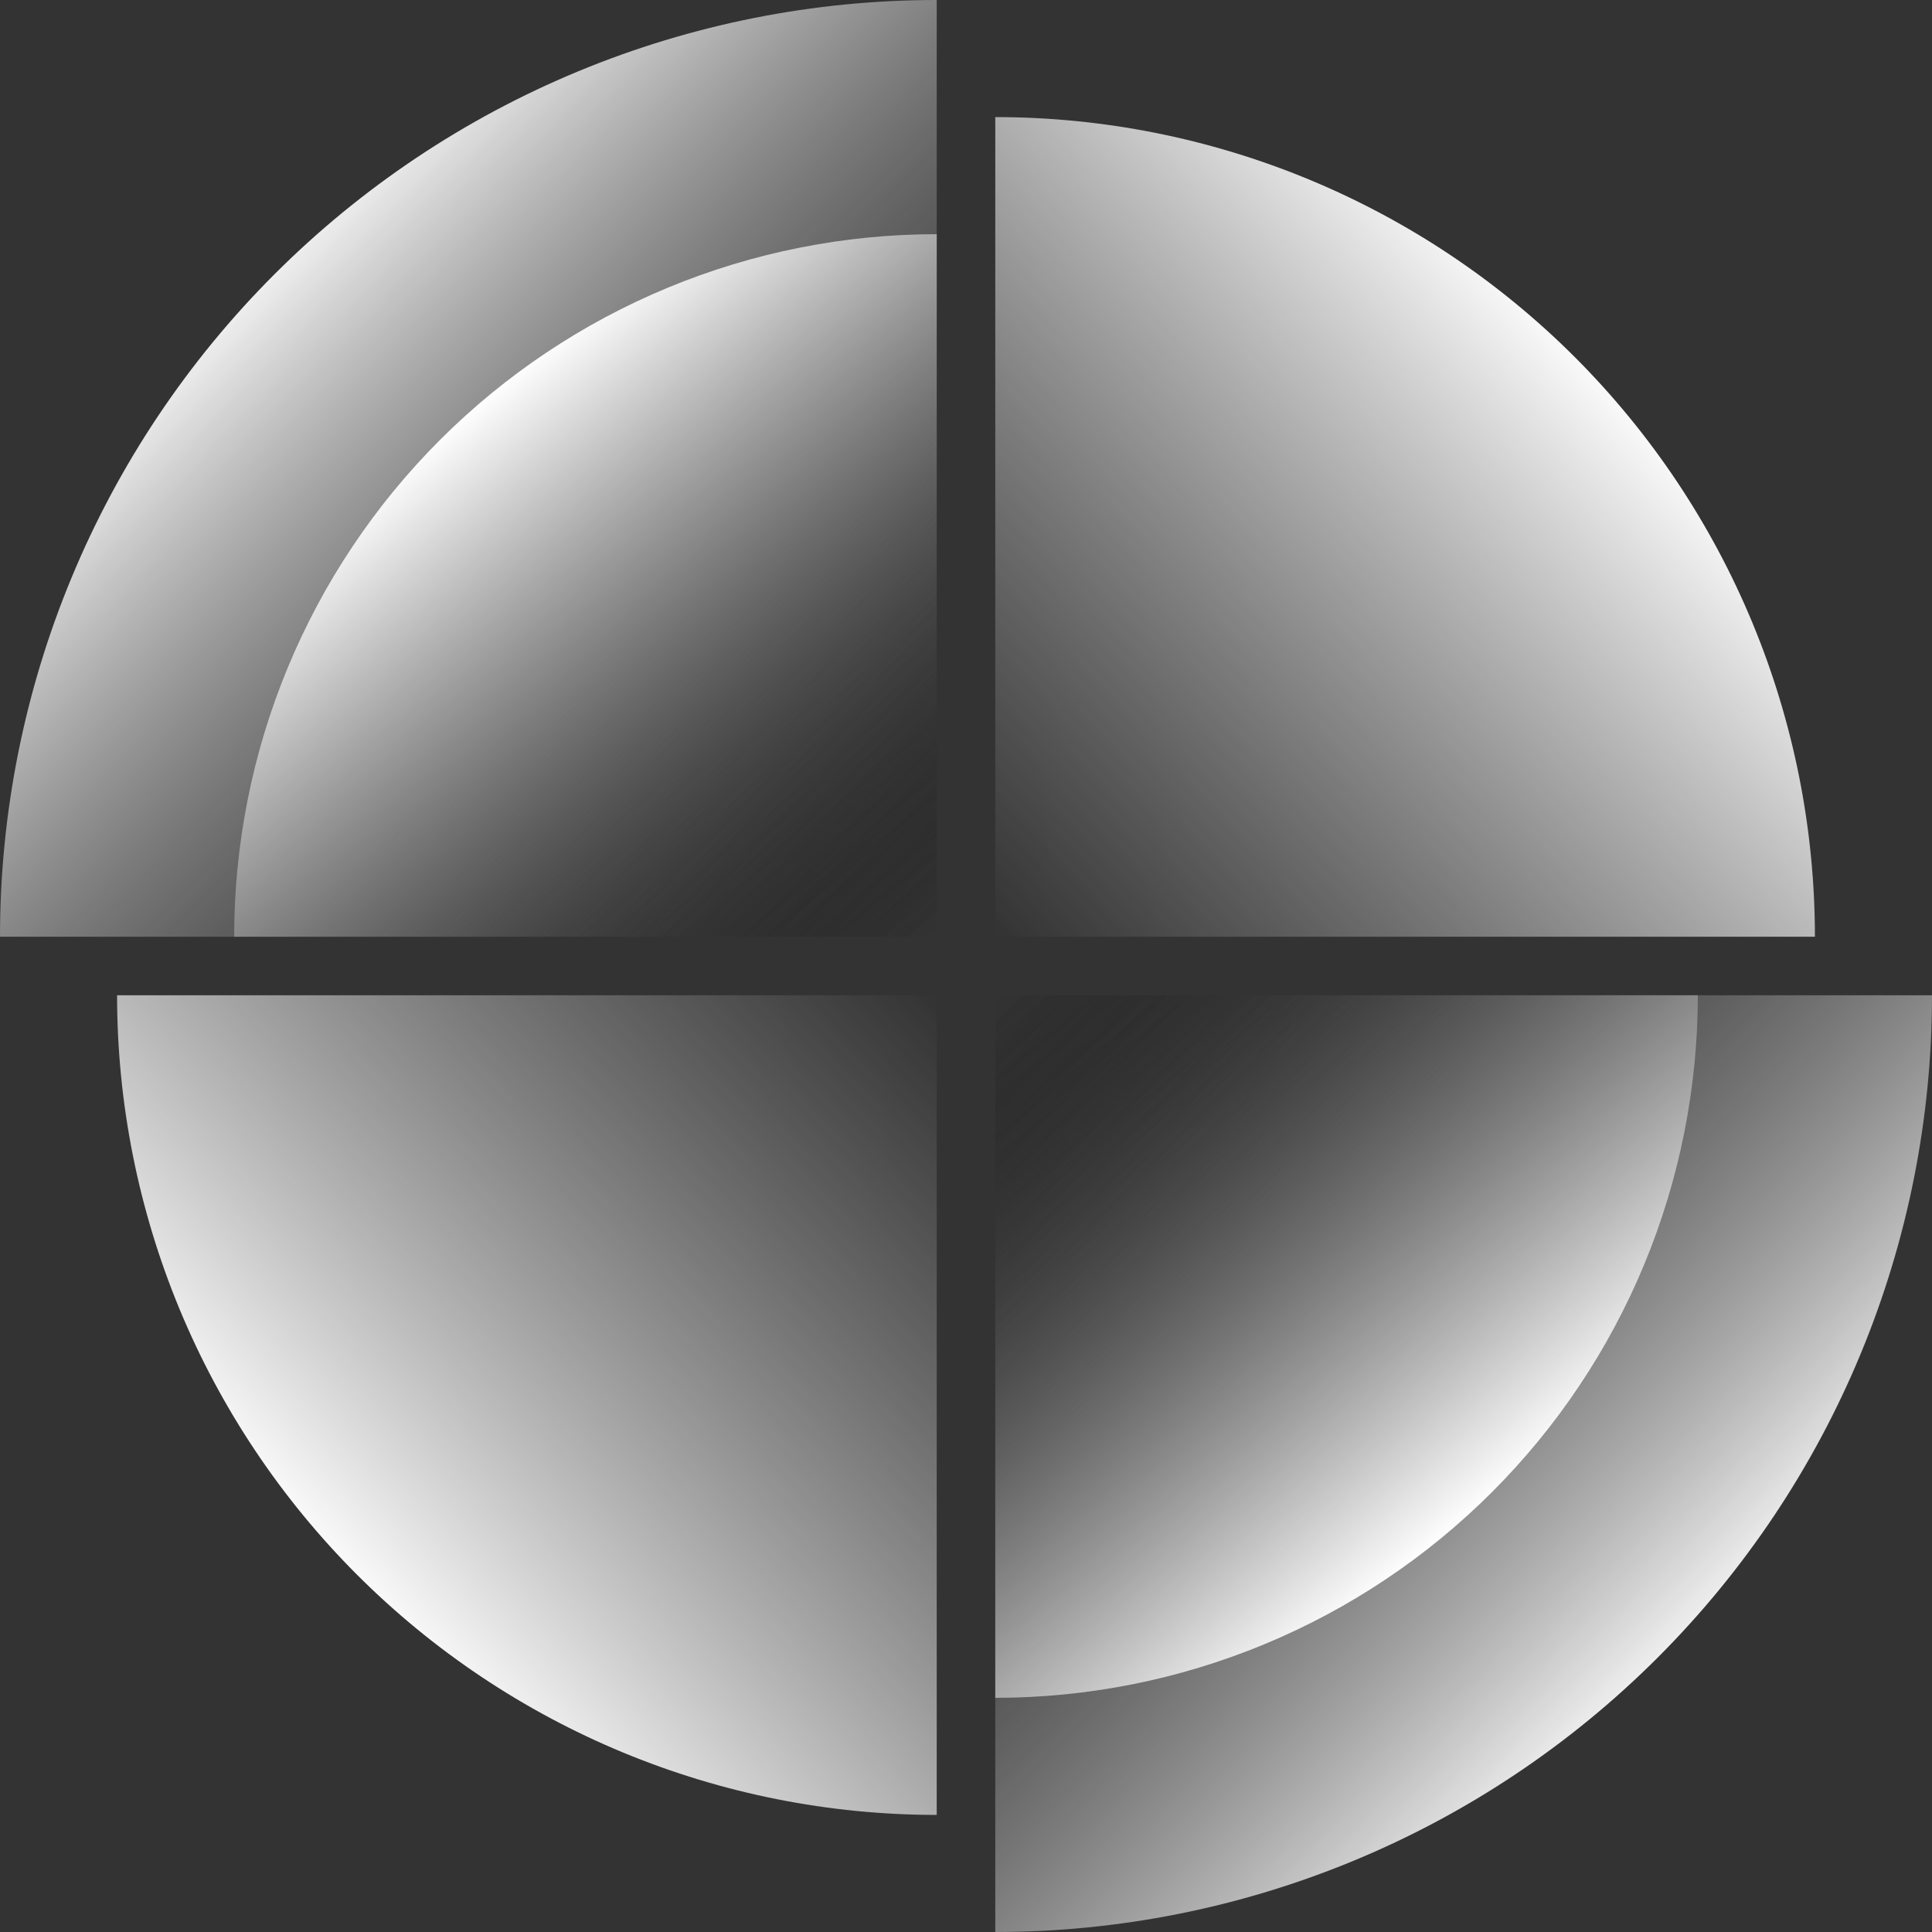
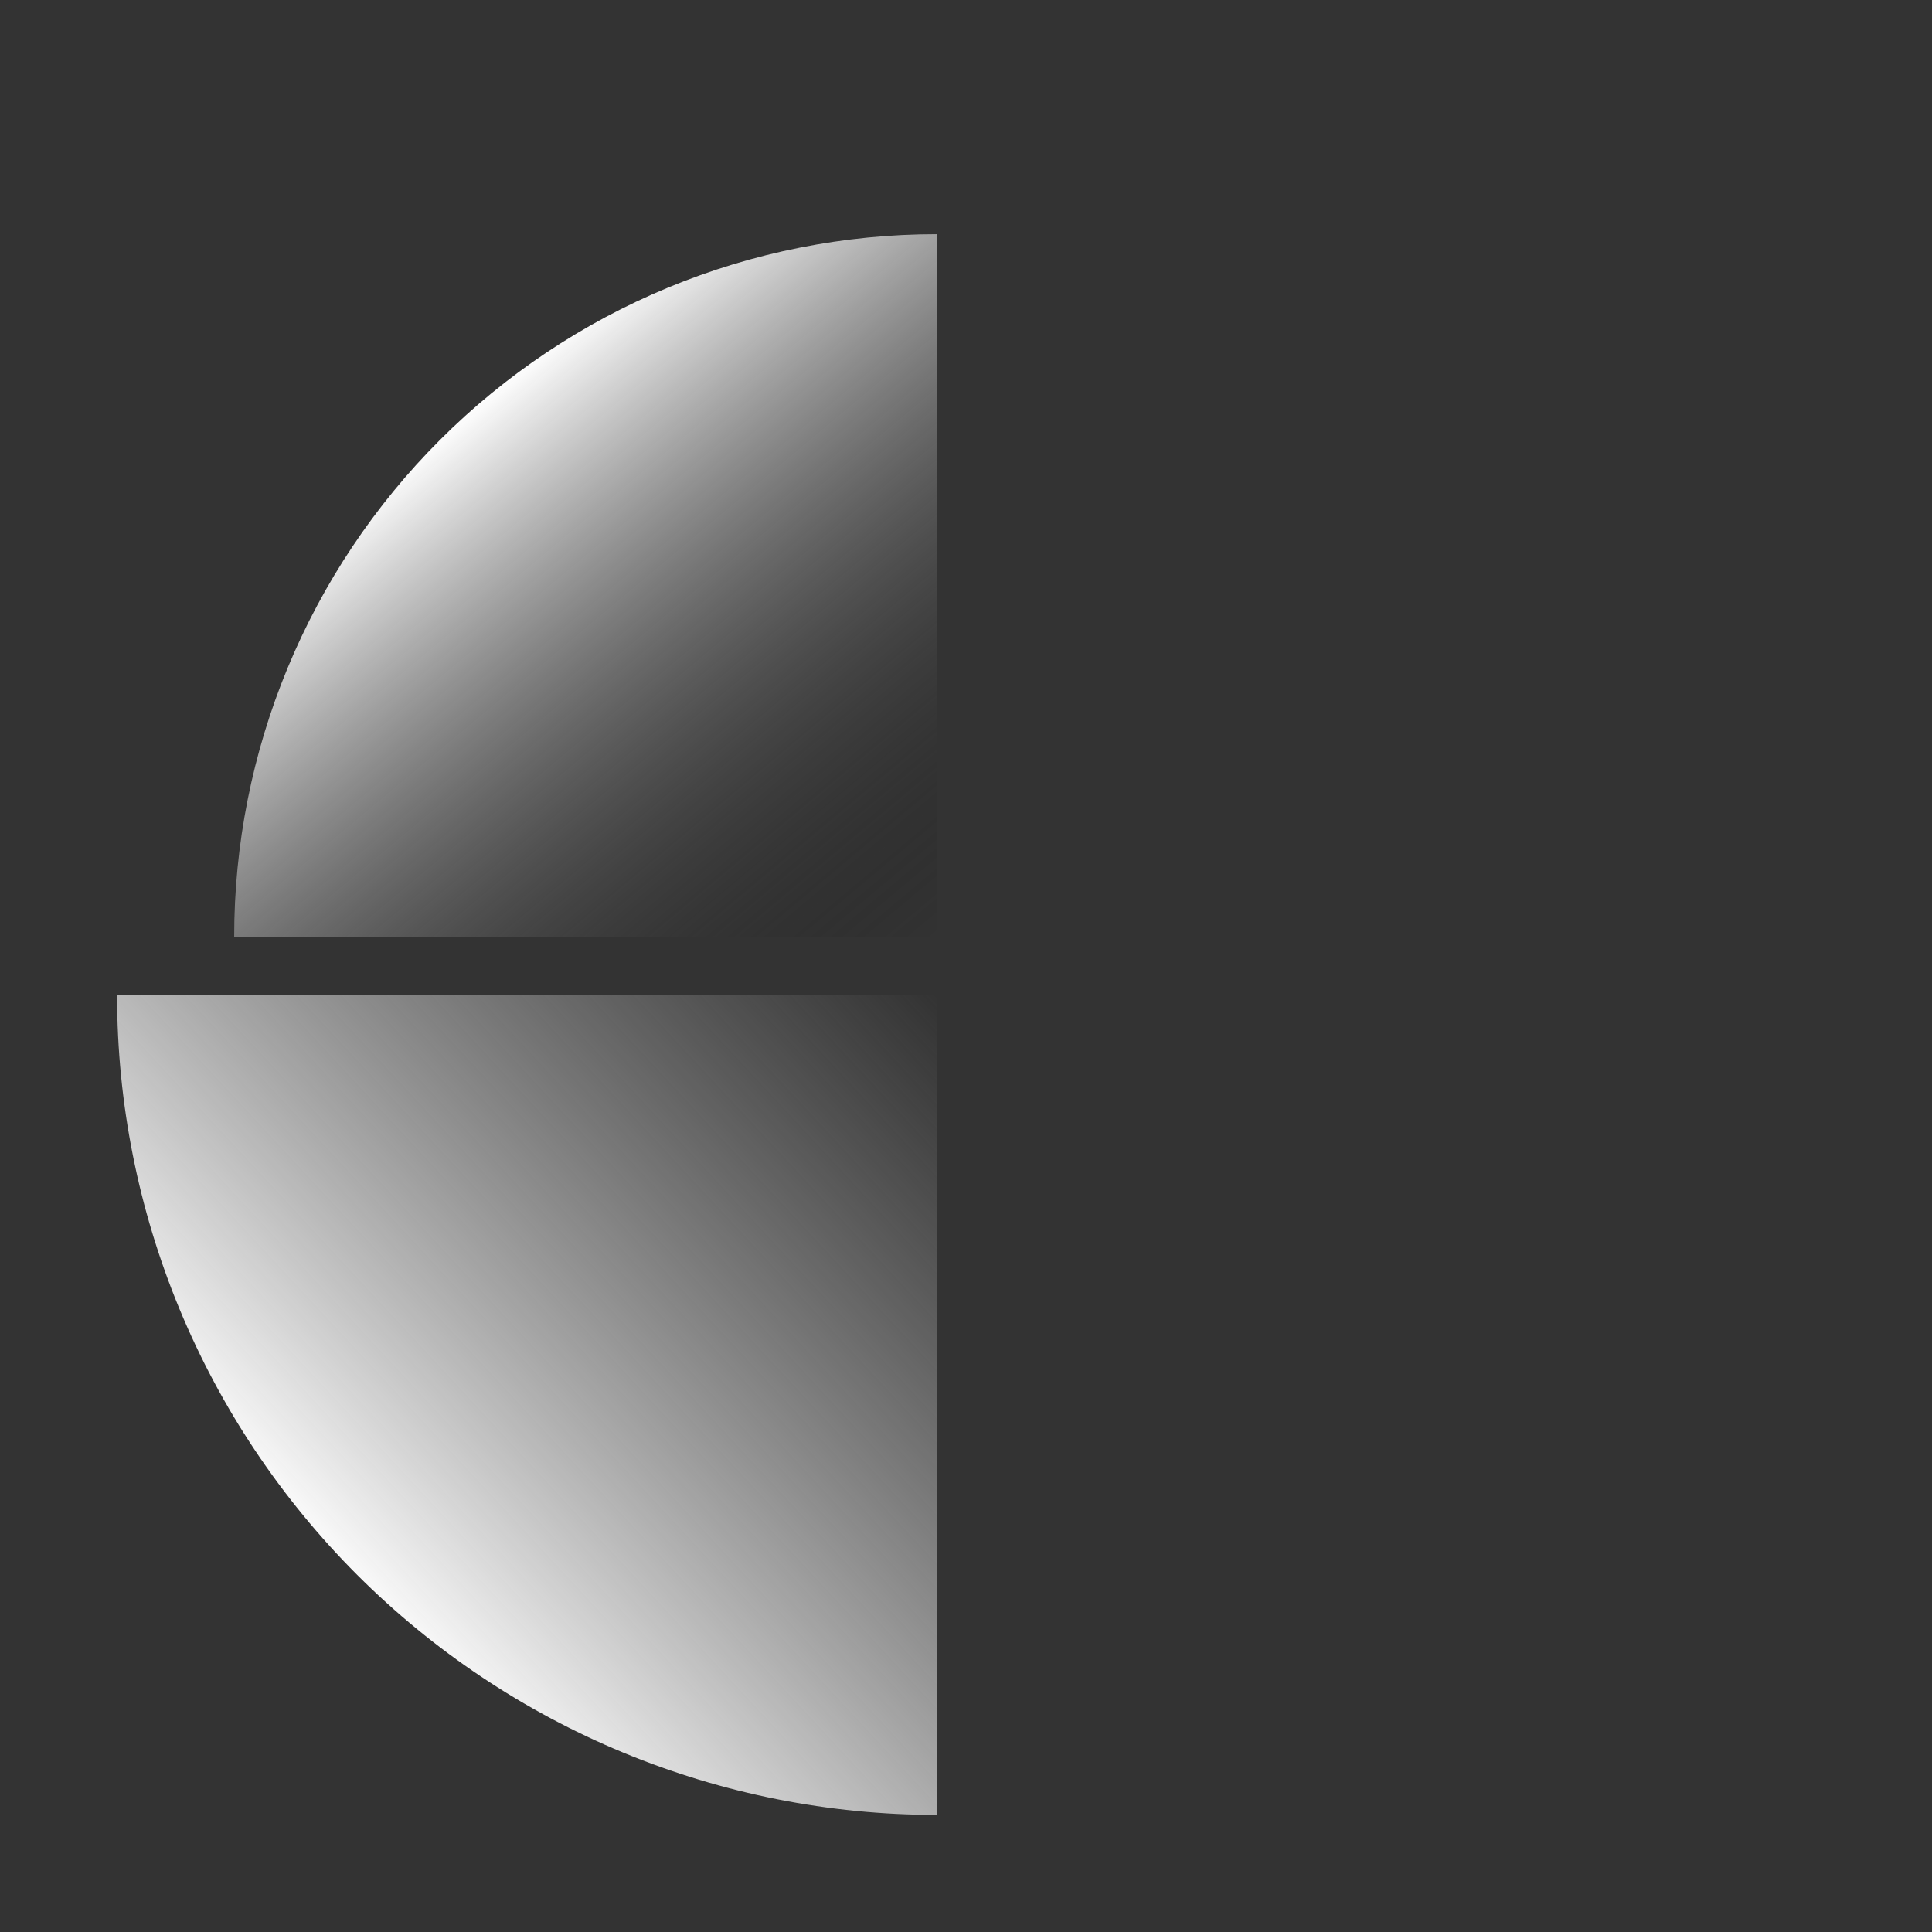
<svg xmlns="http://www.w3.org/2000/svg" width="400" height="400" viewBox="0 0 400 400" fill="none">
  <rect x="0" y="0" width="400" height="400" fill="#333333" stroke="none" />
-   <path d="M193.939 0C168.471 -3.03709e-07 143.252 5.016 119.722 14.763C96.192 24.509 74.812 38.795 56.803 56.803C38.795 74.812 24.509 96.192 14.763 119.722C5.016 143.252 -3.84563e-06 168.471 0 193.939L193.939 193.939V0Z" fill="url(#paint0_linear_482_13169)" />
  <path d="M193.939 48.484C174.838 48.484 155.923 52.247 138.276 59.556C120.629 66.866 104.594 77.58 91.087 91.087C77.58 104.594 66.866 120.629 59.556 138.276C52.247 155.923 48.484 174.838 48.484 193.939L193.939 193.939V121.212V48.484Z" fill="url(#paint1_linear_482_13169)" />
-   <path d="M206.062 24.242C228.347 24.242 250.414 28.631 271.003 37.16C291.591 45.688 310.299 58.188 326.056 73.945C341.814 89.703 354.314 108.41 362.842 128.999C371.37 149.588 375.759 171.654 375.759 193.939L206.063 193.939L206.062 24.242Z" fill="url(#paint2_linear_482_13169)" />
-   <path d="M206.061 400C231.529 400 256.748 394.984 280.278 385.237C303.808 375.491 325.188 361.205 343.196 343.196C361.205 325.188 375.491 303.808 385.237 280.278C394.984 256.748 400 231.529 400 206.061L206.061 206.061V400Z" fill="url(#paint3_linear_482_13169)" />
-   <path d="M206.061 351.516C225.162 351.516 244.077 347.753 261.724 340.444C279.371 333.134 295.406 322.42 308.913 308.913C322.42 295.406 333.134 279.371 340.444 261.724C347.753 244.077 351.516 225.162 351.516 206.061L206.061 206.061V278.788V351.516Z" fill="url(#paint4_linear_482_13169)" />
  <path d="M193.938 375.758C171.653 375.758 149.586 371.368 128.997 362.84C108.409 354.312 89.701 341.813 73.944 326.055C58.186 310.297 45.686 291.59 37.158 271.001C28.63 250.412 24.241 228.346 24.241 206.061L193.937 206.061L193.938 375.758Z" fill="url(#paint5_linear_482_13169)" />
  <defs>
    <linearGradient id="paint0_linear_482_13169" x1="45.455" y1="57.576" x2="187.879" y2="196.97" gradientUnits="userSpaceOnUse">
      <stop stop-color="white" />
      <stop offset="1" stop-opacity="0" />
    </linearGradient>
    <linearGradient id="paint1_linear_482_13169" x1="96.969" y1="84.848" x2="190.909" y2="196.969" gradientUnits="userSpaceOnUse">
      <stop stop-color="white" />
      <stop offset="1" stop-opacity="0" />
    </linearGradient>
    <linearGradient id="paint2_linear_482_13169" x1="333.335" y1="75.757" x2="206.063" y2="193.939" gradientUnits="userSpaceOnUse">
      <stop stop-color="white" />
      <stop offset="1" stop-color="#C4C4C4" stop-opacity="0" />
      <stop offset="1" stop-opacity="0" />
    </linearGradient>
    <linearGradient id="paint3_linear_482_13169" x1="354.545" y1="342.424" x2="212.121" y2="203.03" gradientUnits="userSpaceOnUse">
      <stop stop-color="white" />
      <stop offset="1" stop-opacity="0" />
    </linearGradient>
    <linearGradient id="paint4_linear_482_13169" x1="303.031" y1="315.152" x2="209.091" y2="203.031" gradientUnits="userSpaceOnUse">
      <stop stop-color="white" />
      <stop offset="1" stop-opacity="0" />
    </linearGradient>
    <linearGradient id="paint5_linear_482_13169" x1="66.665" y1="324.243" x2="193.937" y2="206.061" gradientUnits="userSpaceOnUse">
      <stop stop-color="white" />
      <stop offset="1" stop-color="#C4C4C4" stop-opacity="0" />
      <stop offset="1" stop-opacity="0" />
    </linearGradient>
  </defs>
</svg>